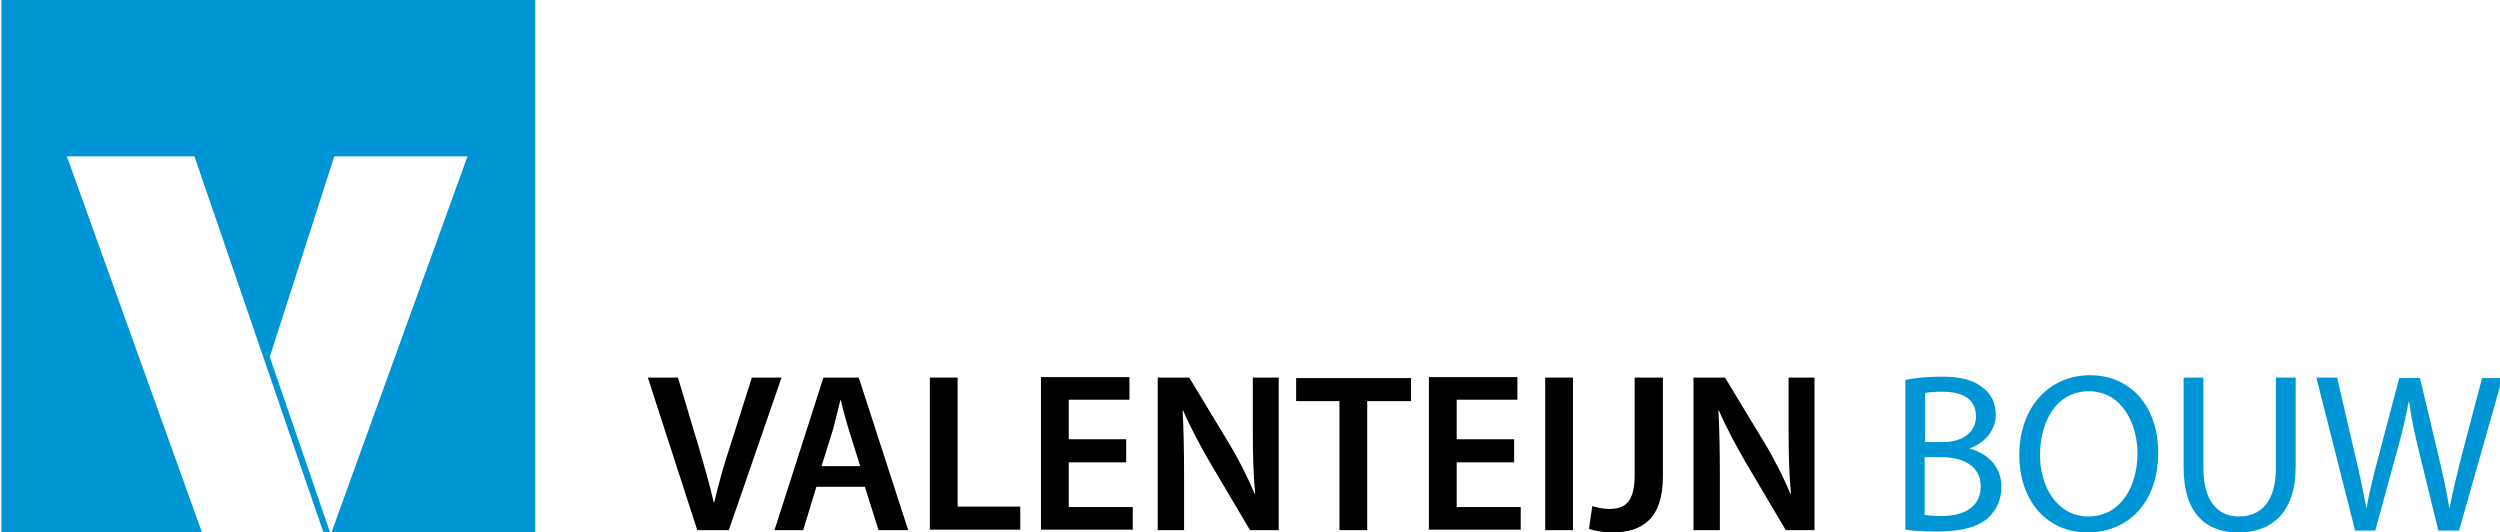
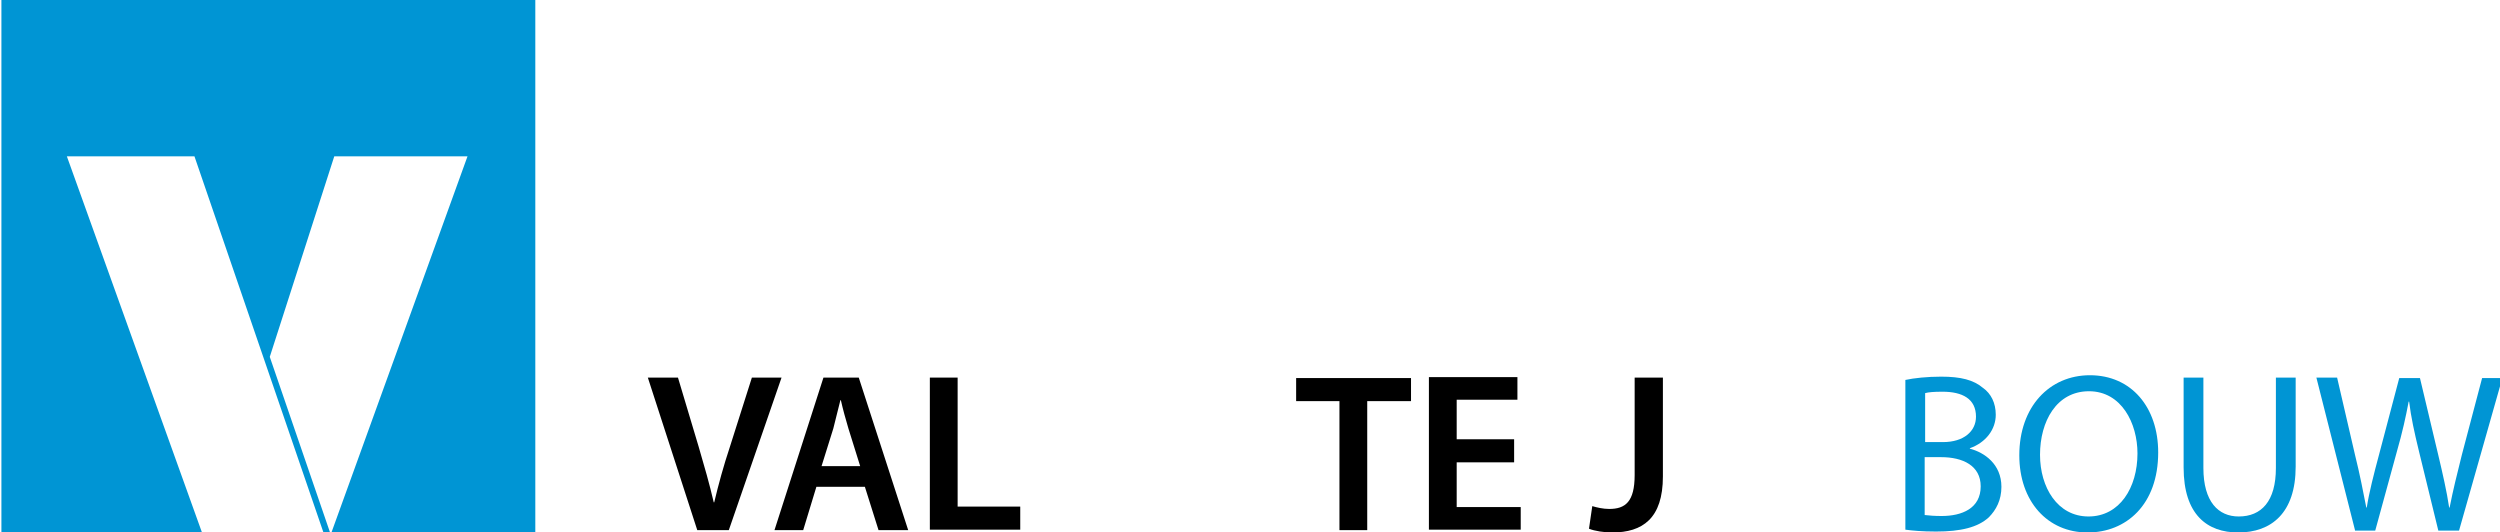
<svg xmlns="http://www.w3.org/2000/svg" width="531" height="113" viewBox="0 0 531 113" fill="none">
  <path d="M148.1 112.6L137.6 80.2H144L148.4 94.9C149.6 99 150.7 102.8 151.6 106.7H151.7C152.6 102.9 153.7 98.9 155 95L159.7 80.2H166L154.8 112.6H148.1Z" fill="black" />
  <path d="M173.4 103.4L170.6 112.6H164.5L174.9 80.2H182.4L192.9 112.6H186.6L183.7 103.4H173.4ZM182.7 99L180.2 91C179.6 89 179 86.8 178.6 85H178.5C178 86.9 177.5 89.1 177 91L174.5 99H182.7Z" fill="black" />
  <path d="M197.5 80.2H203.4V107.6H216.7V112.5H197.5V80.2Z" fill="black" />
-   <path d="M239.2 98.2H227V107.7H240.6V112.5H221.1V80.1H239.9V84.9H227V93.3H239.2V98.2Z" fill="black" />
-   <path d="M245.899 112.6V80.2H252.599L260.999 94.1C263.199 97.7 264.999 101.4 266.499 104.9H266.599C266.199 100.6 266.099 96.4 266.099 91.5V80.2H271.599V112.6H265.499L257.099 98.4C254.999 94.8 252.899 90.9 251.299 87.2H251.199C251.399 91.4 251.499 95.6 251.499 101V112.6H245.899V112.6Z" fill="black" />
  <path d="M284.5 85.2H275.3V80.3H299.7V85.2H290.4V112.6H284.5V85.2Z" fill="black" />
  <path d="M321.6 98.2H309.4V107.7H323V112.5H303.5V80.1H322.3V84.9H309.4V93.3H321.6V98.2Z" fill="black" />
-   <path d="M334.099 80.2V112.6H328.199V80.2H334.099Z" fill="black" />
  <path d="M347.3 80.2H353.2V101.2C353.2 110.1 348.9 113.1 342.4 113.1C340.8 113.1 338.7 112.8 337.5 112.3L338.2 107.5C339.2 107.8 340.5 108.1 341.8 108.1C345.2 108.1 347.2 106.6 347.2 100.9V80.2H347.3Z" fill="black" />
-   <path d="M359.699 112.6V80.2H366.399L374.799 94.1C376.999 97.7 378.799 101.4 380.299 104.9H380.399C379.999 100.6 379.899 96.4 379.899 91.5V80.2H385.399V112.6H379.299L370.899 98.4C368.799 94.8 366.699 90.9 365.099 87.2H364.999C365.199 91.4 365.299 95.6 365.299 101V112.6H359.699V112.6Z" fill="black" />
  <path d="M404.7 80.7C406.5 80.3 409.4 80 412.3 80C416.5 80 419.2 80.7 421.2 82.4C422.9 83.6 423.9 85.6 423.9 88.1C423.9 91.2 421.8 94 418.4 95.2V95.3C421.5 96.1 425.1 98.6 425.1 103.4C425.1 106.2 424 108.3 422.4 109.9C420.1 112 416.5 112.9 411.2 112.9C408.3 112.9 406.1 112.7 404.7 112.5V80.7ZM408.9 93.9H412.7C417.1 93.9 419.7 91.6 419.7 88.5C419.7 84.7 416.8 83.2 412.6 83.2C410.7 83.2 409.6 83.3 408.9 83.5V93.9V93.9ZM408.9 109.4C409.7 109.5 410.9 109.6 412.4 109.6C416.7 109.6 420.7 108 420.7 103.3C420.7 98.9 416.9 97.1 412.3 97.1H408.8V109.4H408.9Z" fill="#0095D4" />
  <path d="M458.4 96.1C458.4 107.2 451.6 113.1 443.4 113.1C434.9 113.1 428.9 106.5 428.9 96.7C428.9 86.4 435.3 79.7 443.9 79.7C452.7 79.7 458.4 86.5 458.4 96.1ZM433.3 96.6C433.3 103.5 437 109.7 443.6 109.7C450.2 109.7 454 103.6 454 96.3C454 89.9 450.6 83.1 443.7 83.1C436.8 83.1 433.3 89.5 433.3 96.6Z" fill="#0095D4" />
  <path d="M468 80.2V99.4C468 106.6 471.2 109.7 475.5 109.7C480.3 109.7 483.4 106.5 483.4 99.4V80.2H487.6V99.1C487.6 109 482.4 113.1 475.4 113.1C468.8 113.1 463.8 109.3 463.8 99.3V80.2H468V80.2Z" fill="#0095D4" />
  <path d="M500.2 112.6L492 80.2H496.4L500.2 96.6C501.2 100.6 502 104.7 502.6 107.8H502.7C503.2 104.6 504.2 100.7 505.3 96.6L509.6 80.3H514L517.9 96.7C518.8 100.5 519.7 104.4 520.2 107.8H520.3C521 104.2 521.9 100.6 522.9 96.6L527.2 80.3H531.5L522.3 112.7H517.9L513.8 95.9C512.8 91.8 512.1 88.6 511.7 85.3H511.6C511 88.5 510.3 91.7 509.1 95.9L504.5 112.7H500.2V112.6Z" fill="#0095D4" />
  <path d="M0.3 -0.3V113.1H42.9L14.2 33.2H41.3L68.7 113.1H70.1L57.3 75.8L71 33.2H99.3L70.4 113.1H113.7V-0.3H0.3Z" fill="#0095D4" />
</svg>